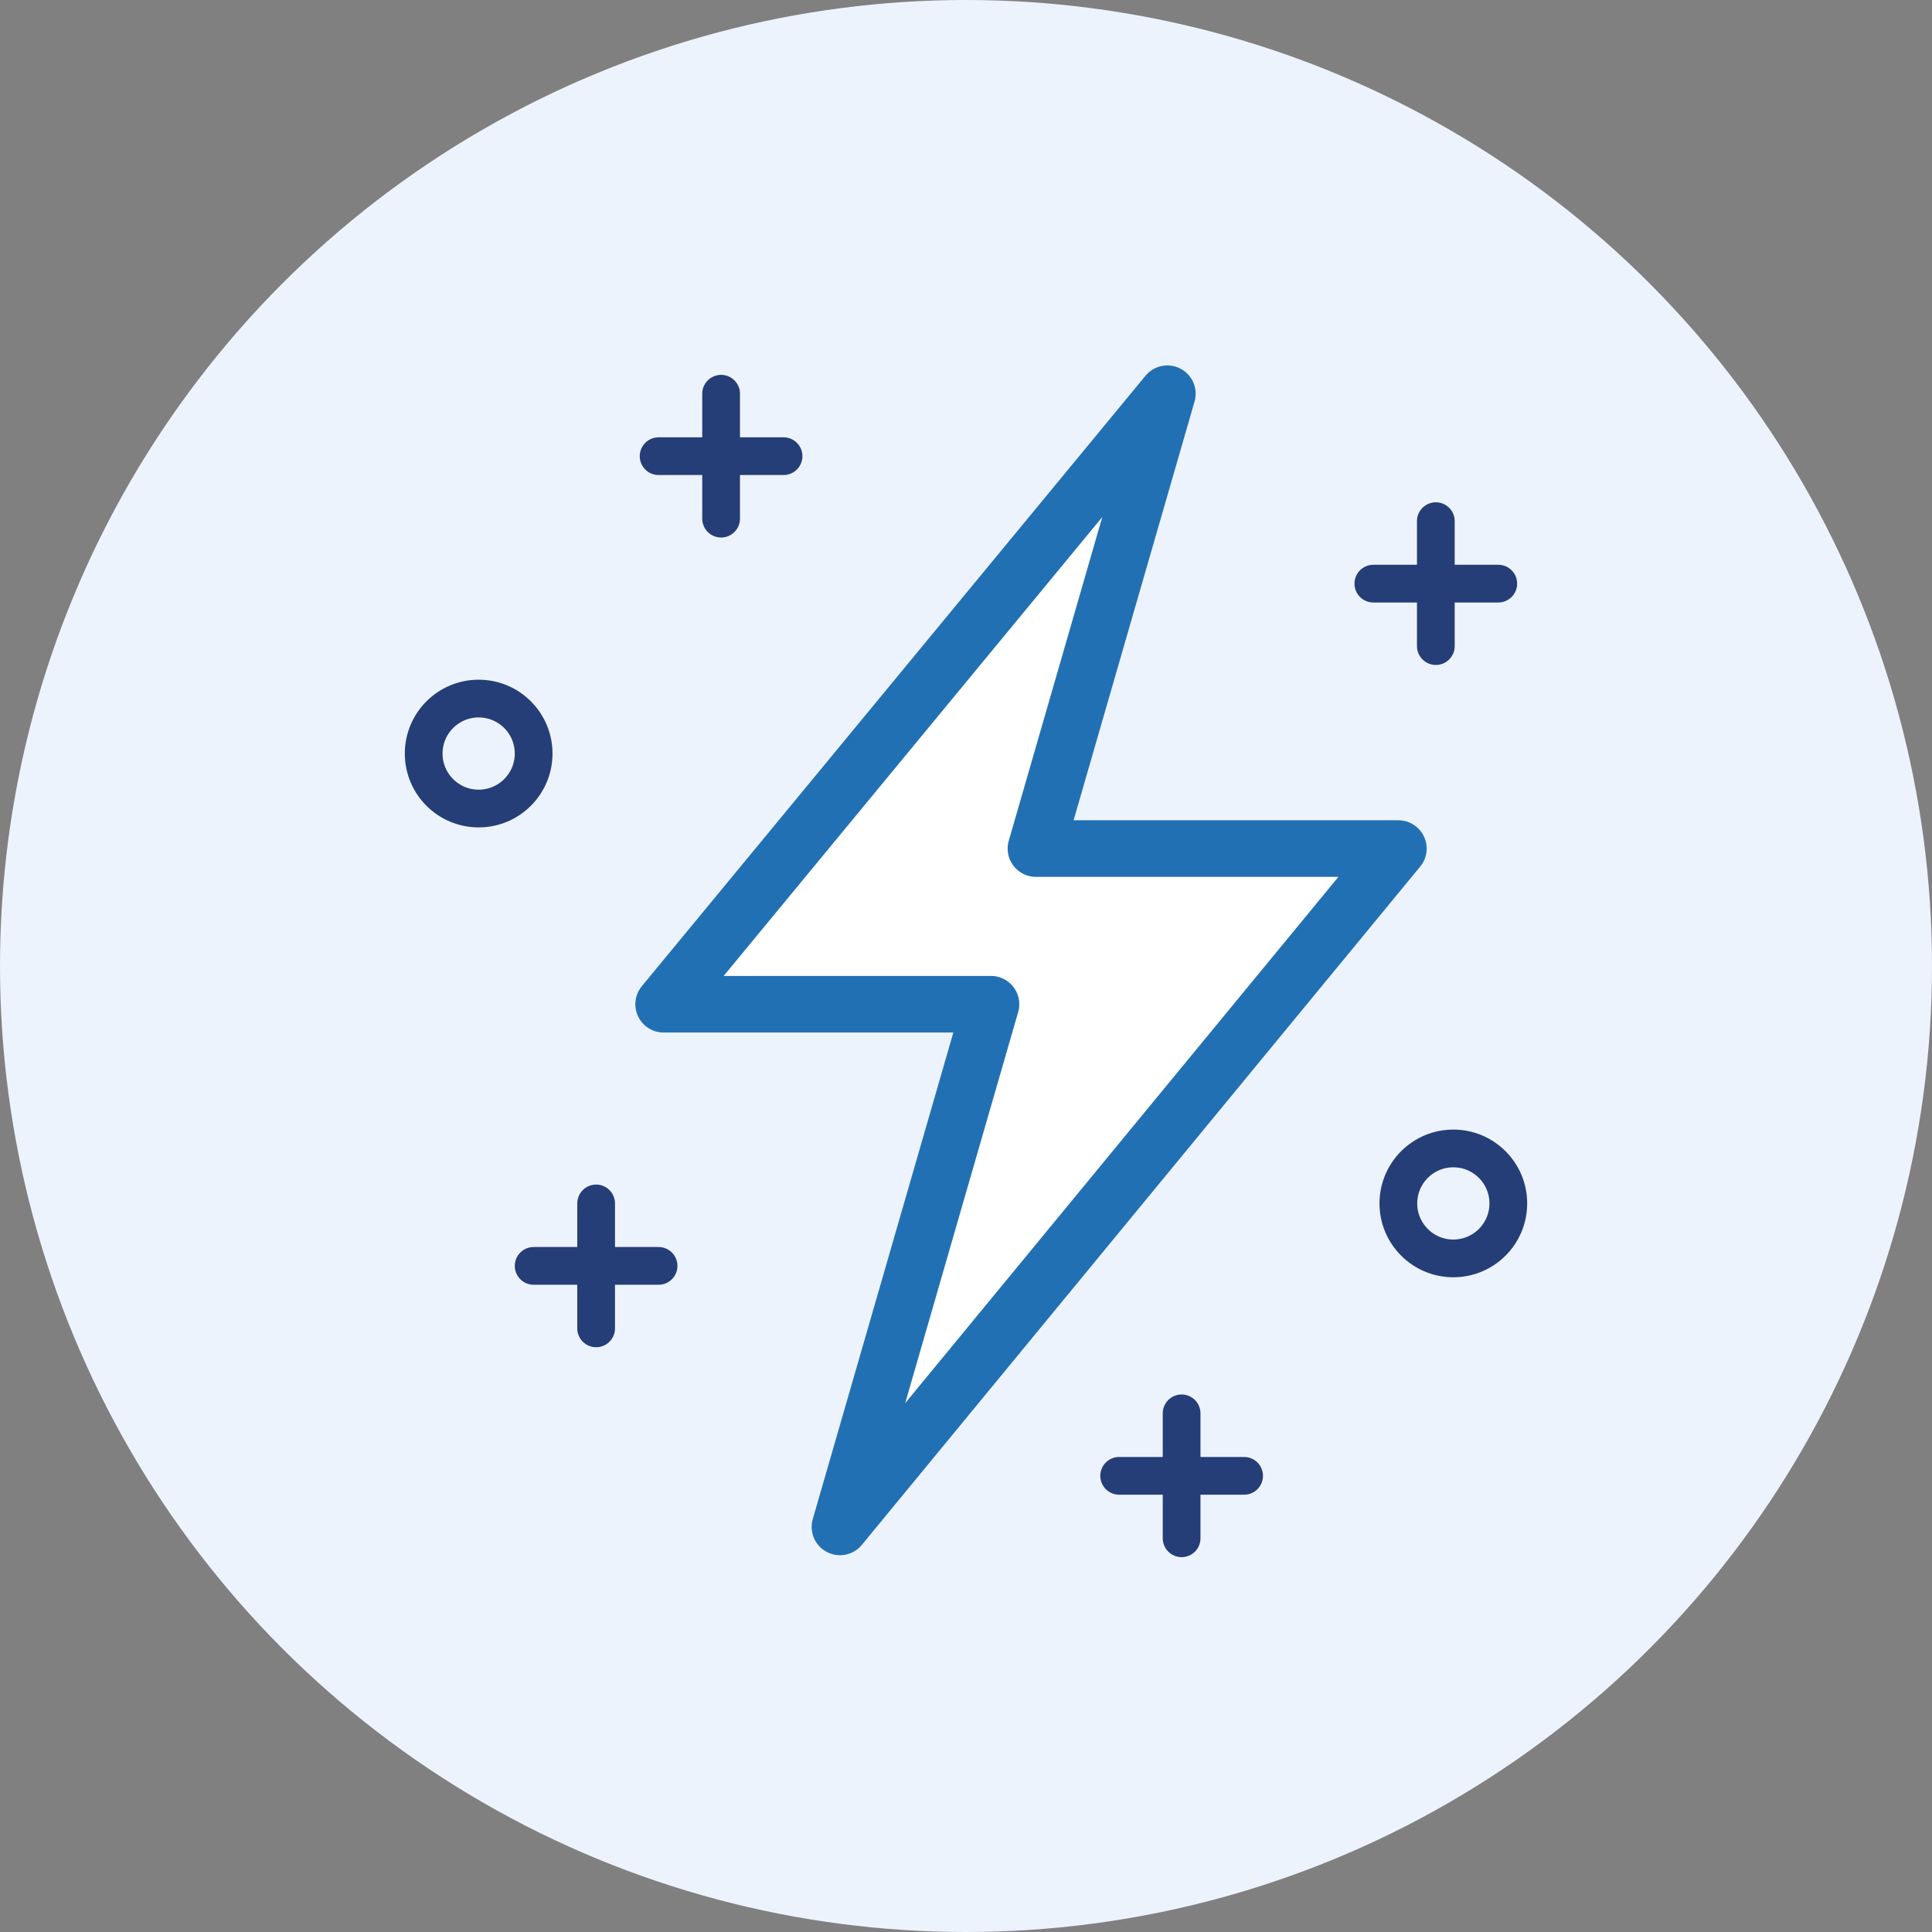
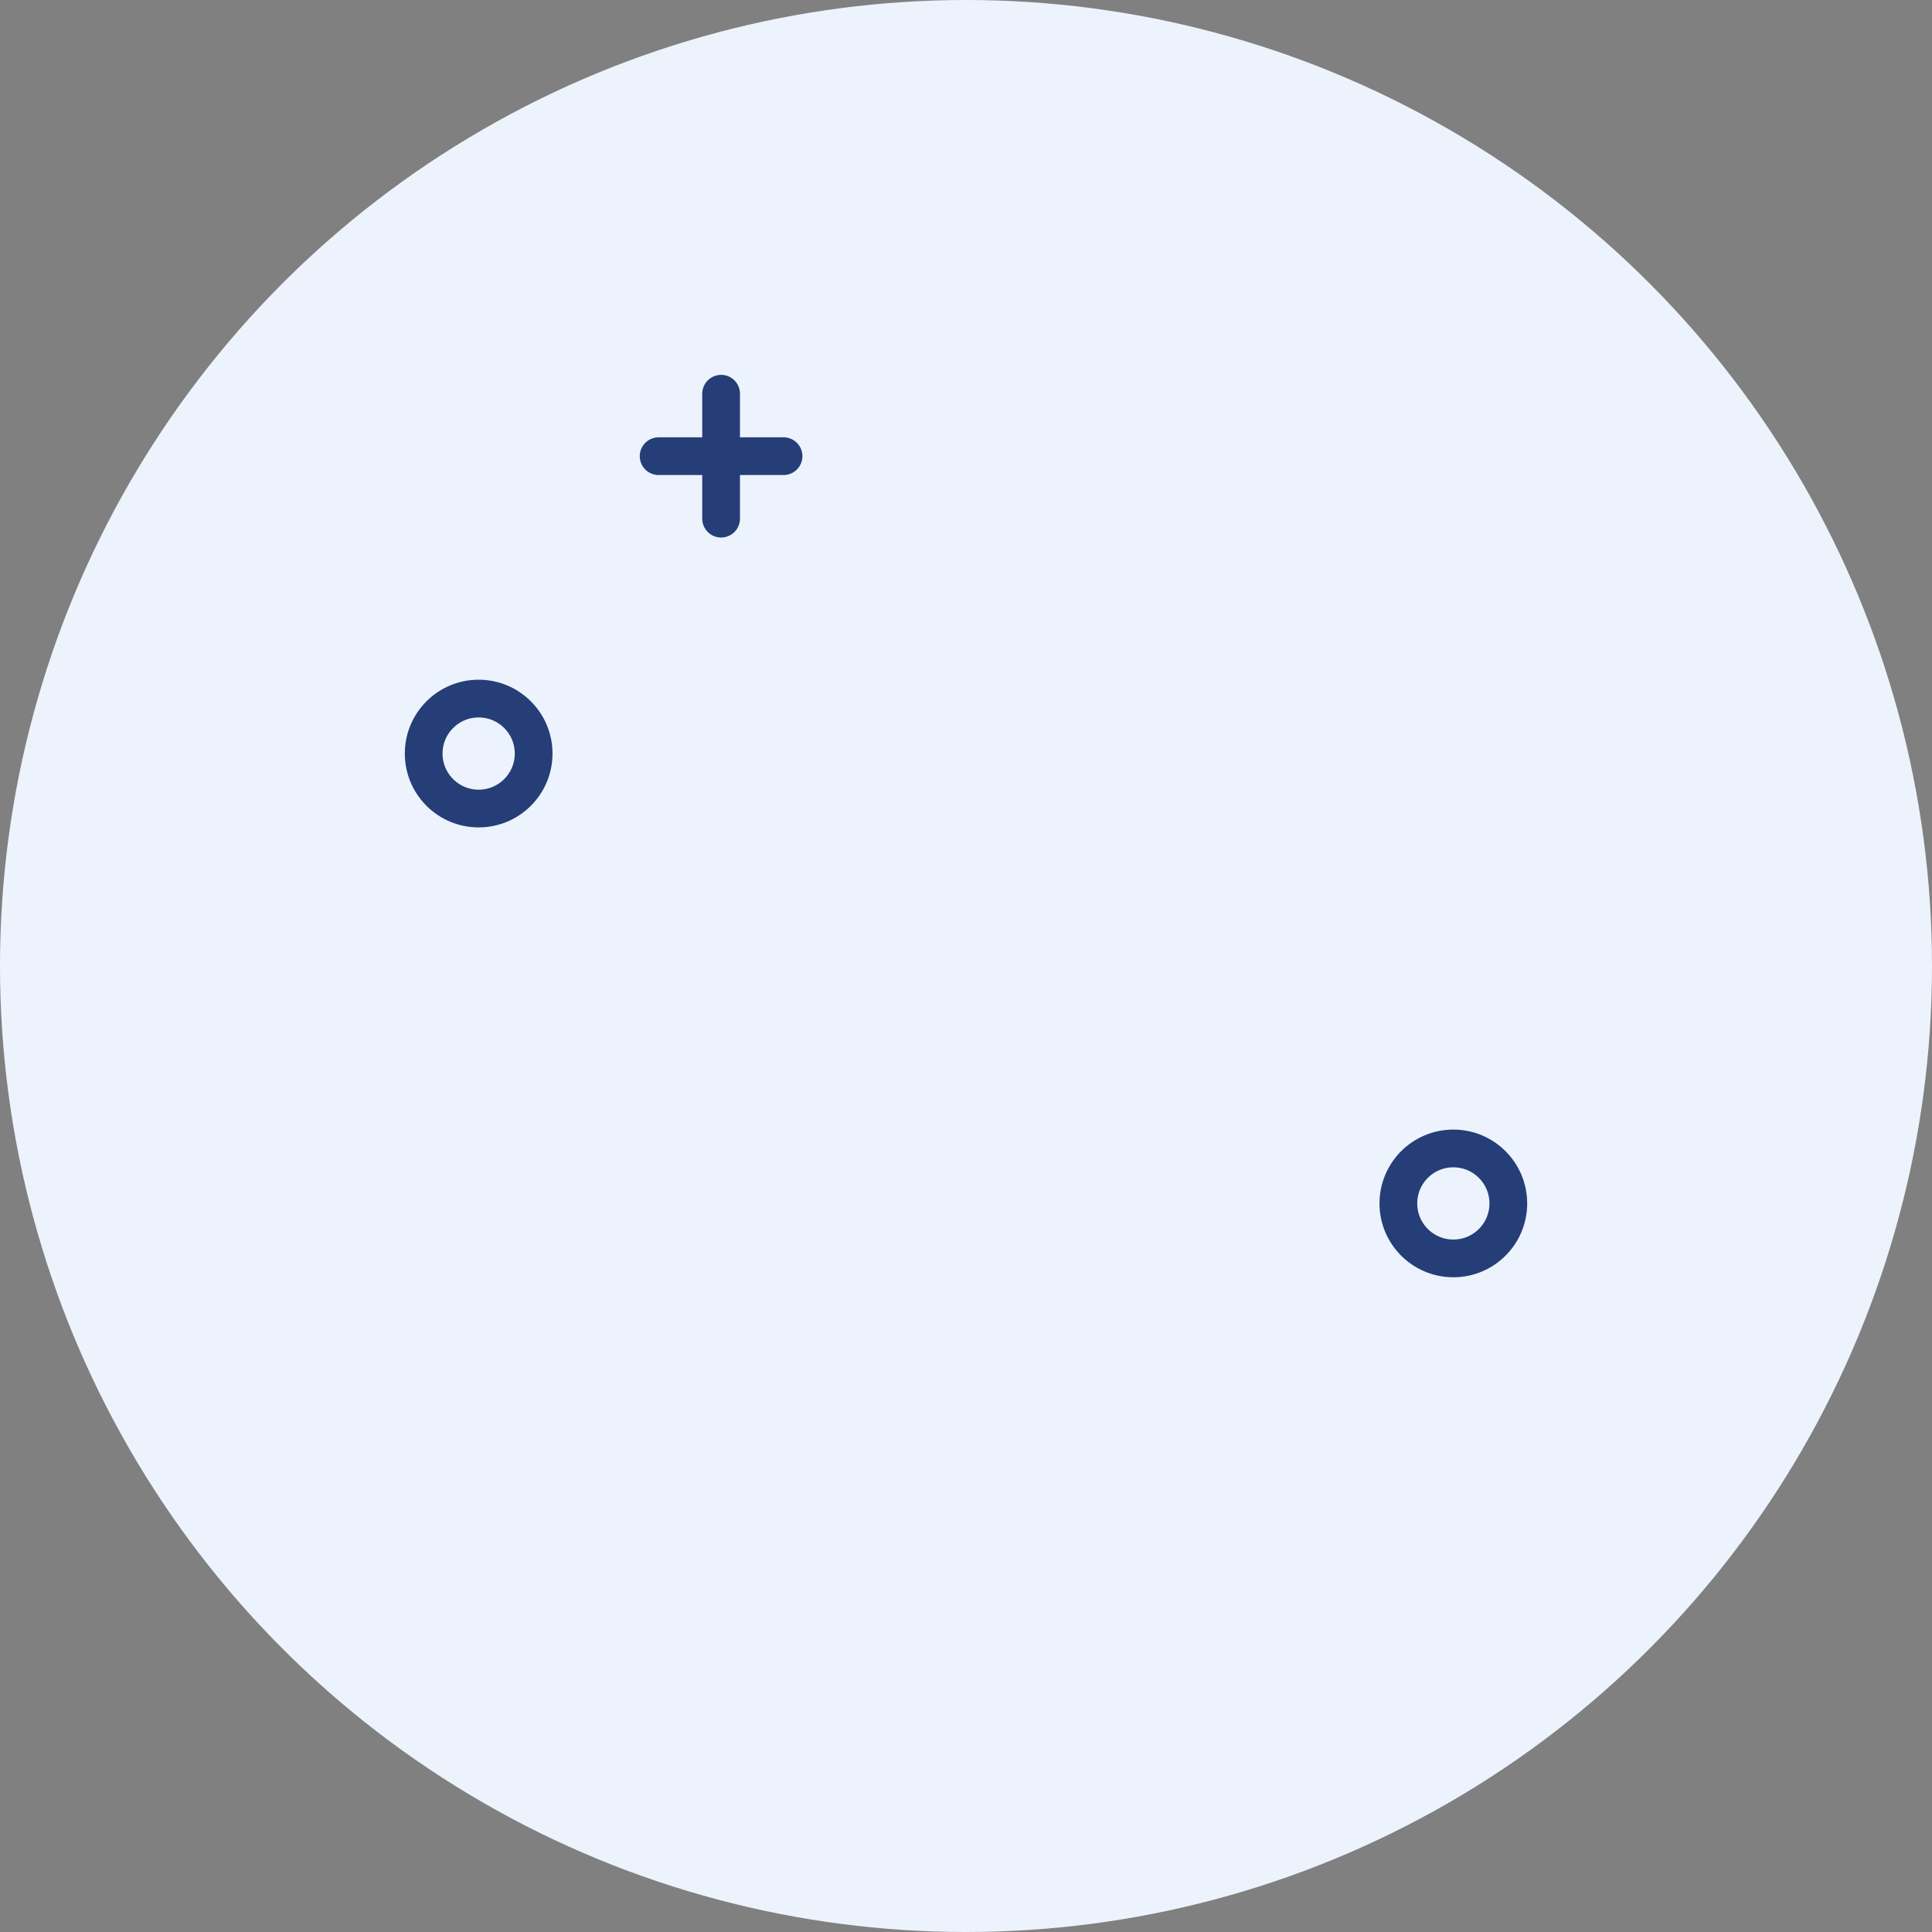
<svg xmlns="http://www.w3.org/2000/svg" id="Layer_2" viewBox="0 0 512 512">
  <rect x="0" y="0" width="512" height="512" fill="#808080" stroke="none" />
  <g id="Layer_2-2">
    <circle cx="256" cy="256" r="256" style="fill:#edf3fc; stroke-width:0px;" />
-     <polygon points="370.58 224.88 222.6 404.65 262.62 266.13 175.87 266.13 309.36 104.34 274.54 224.88 370.58 224.88" style="fill:#fff; stroke:#2270b4; stroke-linecap:round; stroke-linejoin:round; stroke-width:15px;" />
    <path d="M191.1,104.34v33.11M174.54,120.89h33.11" style="fill:#fff; stroke:#253e77; stroke-linecap:round; stroke-linejoin:round; stroke-width:10px;" />
-     <path d="M380.51,138.11v33.11M363.95,154.67h33.11" style="fill:#fff; stroke:#253e77; stroke-linecap:round; stroke-linejoin:round; stroke-width:10px;" />
-     <path d="M313.14,374.55v33.11M296.59,391.11h33.11" style="fill:#fff; stroke:#253e77; stroke-linecap:round; stroke-linejoin:round; stroke-width:10px;" />
-     <path d="M157.98,318.92v33.11M141.42,335.47h33.11" style="fill:#fff; stroke:#253e77; stroke-linecap:round; stroke-linejoin:round; stroke-width:10px;" />
    <circle cx="126.85" cy="199.7" r="14.57" style="fill:none; stroke:#253e77; stroke-linecap:round; stroke-linejoin:round; stroke-width:10px;" />
    <circle cx="385.15" cy="318.92" r="14.57" style="fill:none; stroke:#253e77; stroke-linecap:round; stroke-linejoin:round; stroke-width:10px;" />
  </g>
</svg>